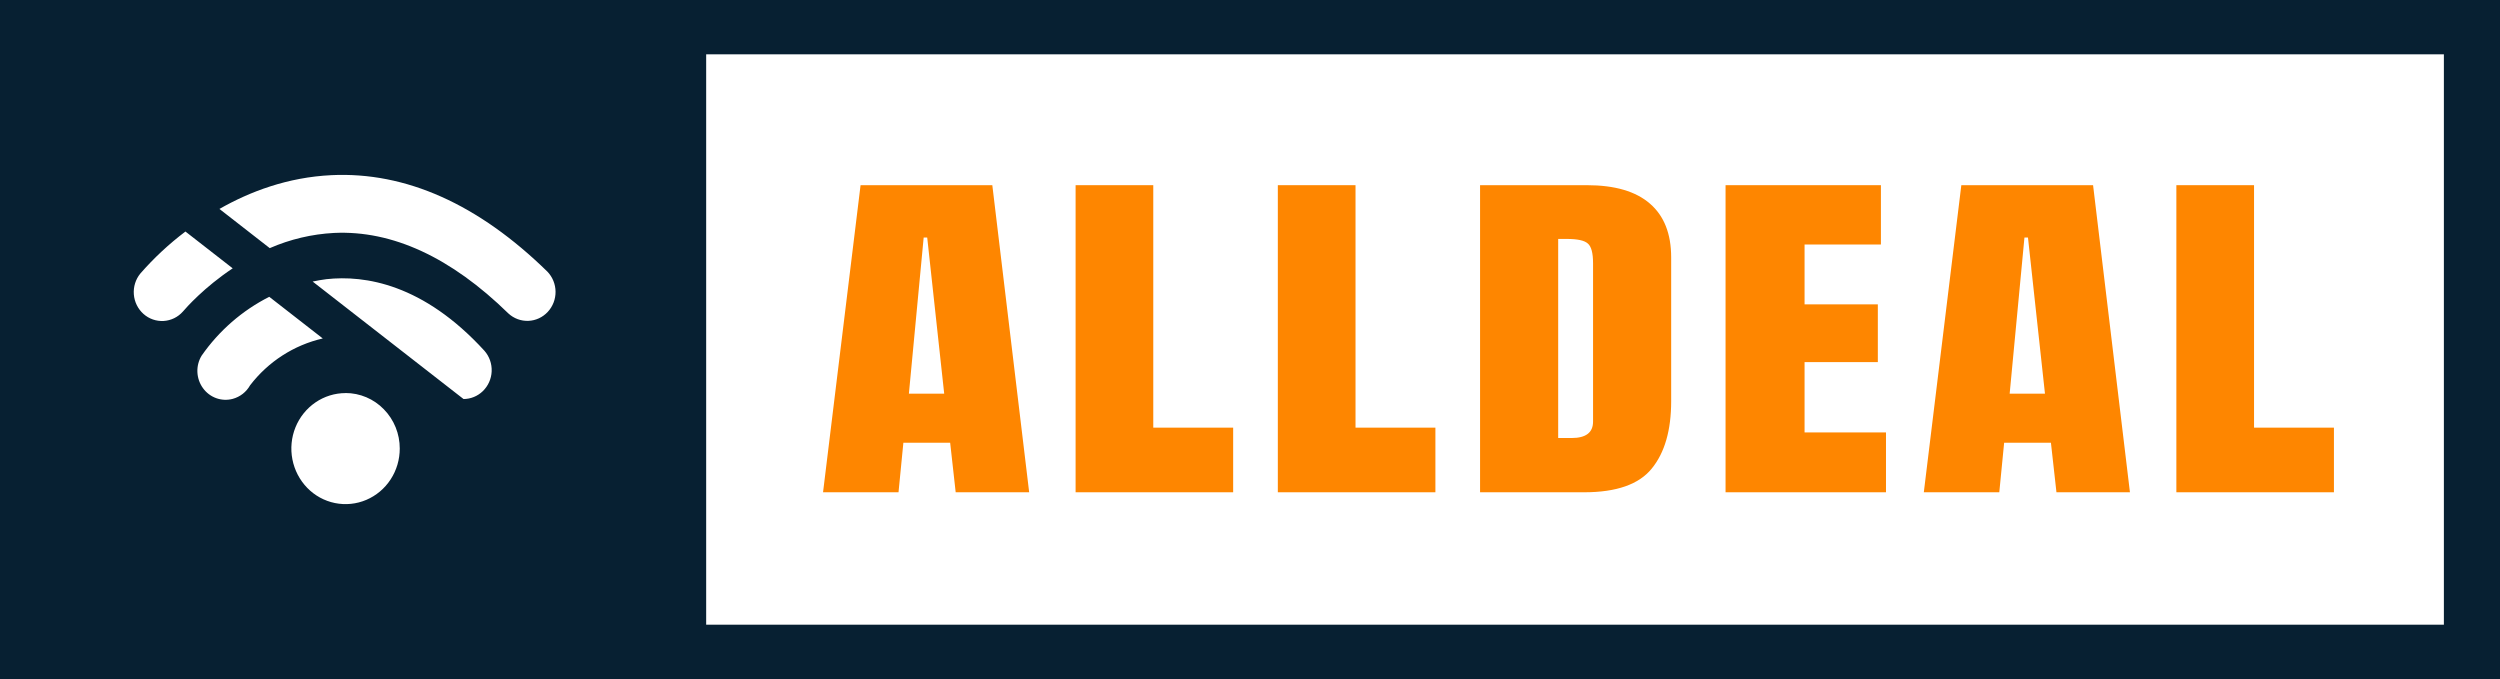
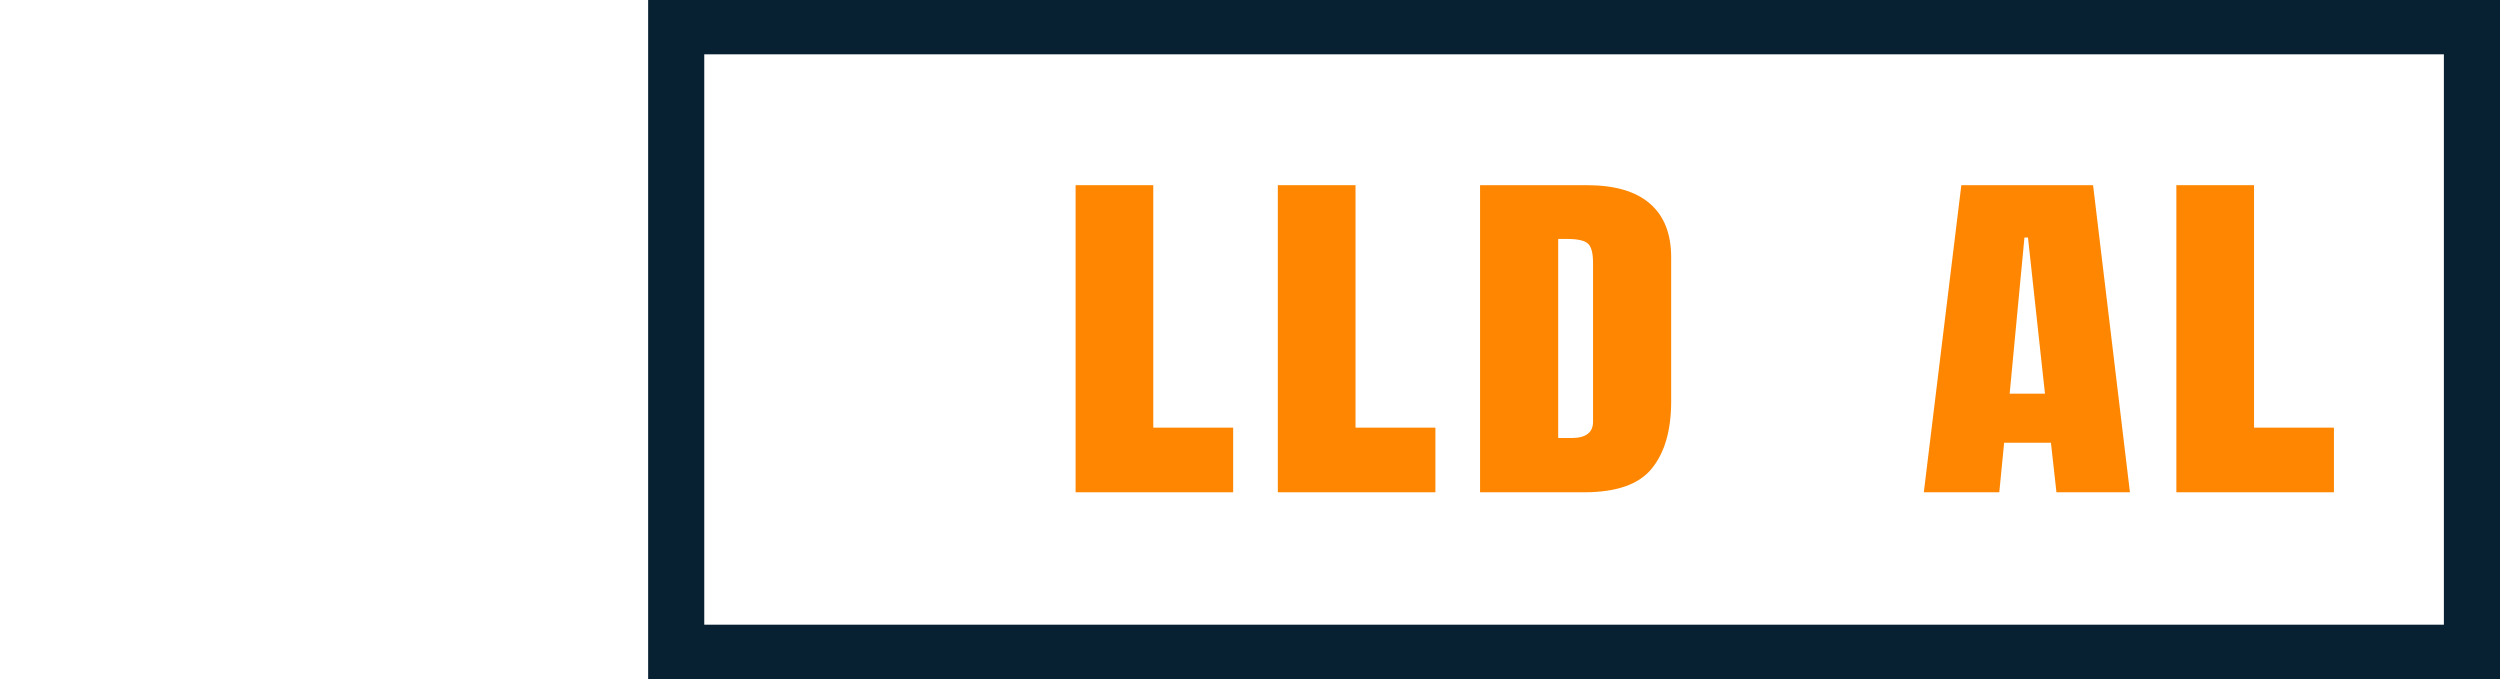
<svg xmlns="http://www.w3.org/2000/svg" width="243" height="66" viewBox="0 0 243 66" fill="none">
-   <path fill-rule="evenodd" clip-rule="evenodd" d="M237.545 5.28H68.454V60.72H237.545V5.28ZM63 0V66H243V0H63Z" fill="#072032" />
-   <path d="M80 47.849L83.647 18H96.453L100.035 47.849H92.892L92.356 43.033H87.808L87.336 47.849H80ZM88.344 38.267H91.776L90.125 23.088H89.781L88.344 38.267Z" fill="#FE8600" />
+   <path fill-rule="evenodd" clip-rule="evenodd" d="M237.545 5.28H68.454V60.72H237.545V5.28ZM63 0V66H243V0H63" fill="#072032" />
  <path d="M104.548 47.849V18H112.098V41.567H119.863V47.849H104.548Z" fill="#FE8600" />
  <path d="M124.205 47.849V18H131.756V41.567H139.521V47.849H124.205Z" fill="#FE8600" />
  <path d="M143.862 47.849V18H154.244C156.961 18 159.006 18.599 160.379 19.798C161.752 20.985 162.438 22.726 162.438 25.021V38.996C162.438 41.823 161.809 44.005 160.551 45.543C159.307 47.08 157.119 47.849 153.987 47.849H143.862ZM151.456 42.575H152.764C154.151 42.575 154.845 42.043 154.845 40.98V25.581C154.845 24.586 154.673 23.947 154.33 23.665C154.001 23.371 153.322 23.224 152.292 23.224H151.456V42.575Z" fill="#FE8600" />
-   <path d="M167.724 47.849V18H182.825V23.766H175.403V29.584H182.525V35.197H175.403V42.032H183.318V47.849H167.724Z" fill="#FE8600" />
  <path d="M186.995 47.849L190.641 18H203.447L207.03 47.849H199.887L199.35 43.033H194.803L194.331 47.849H186.995ZM195.339 38.267H198.771L197.119 23.088H196.776L195.339 38.267Z" fill="#FE8600" />
  <path d="M211.543 47.849V18H219.093V41.567H226.858V47.849H211.543Z" fill="#FE8600" />
-   <path fill-rule="evenodd" clip-rule="evenodd" d="M68.64 0H0V66H68.64V0ZM31.732 27.135C31.281 27.194 30.832 27.271 30.387 27.366H30.389L45.056 38.786C45.747 38.784 46.414 38.514 46.921 38.028C47.447 37.523 47.759 36.83 47.79 36.096C47.821 35.361 47.569 34.644 47.087 34.095C41.148 27.6 35.459 26.725 31.732 27.135ZM32.476 22.641C30.321 22.754 28.203 23.255 26.22 24.119L21.329 20.309C24.277 18.627 27.961 17.227 32.222 17.025C39.432 16.683 46.495 19.837 53.207 26.403C53.709 26.925 53.994 27.624 54 28.354C54.006 29.083 53.734 29.787 53.24 30.317C52.75 30.846 52.076 31.158 51.361 31.187C50.647 31.216 49.95 30.959 49.42 30.472C43.832 25.008 38.13 22.376 32.476 22.641ZM22.618 26.082L18.025 22.505C16.429 23.709 14.959 25.078 13.64 26.589C13.178 27.154 12.952 27.881 13.009 28.613C13.065 29.345 13.401 30.026 13.944 30.512C14.484 30.995 15.191 31.241 15.909 31.198C16.628 31.154 17.301 30.824 17.781 30.279C18.109 29.894 19.847 27.925 22.618 26.082ZM31.373 32.898L26.174 28.85H26.172C23.546 30.177 21.286 32.144 19.594 34.575C19.305 35.053 19.164 35.608 19.187 36.168C19.21 36.728 19.397 37.268 19.724 37.72C20.047 38.171 20.496 38.513 21.013 38.7C21.53 38.887 22.091 38.911 22.622 38.769C22.974 38.674 23.305 38.508 23.594 38.283C23.883 38.057 24.125 37.776 24.306 37.455C26.071 35.152 28.569 33.542 31.373 32.898ZM33.59 38.208C32.546 38.208 31.526 38.524 30.661 39.117C29.792 39.712 29.117 40.554 28.719 41.537C28.321 42.523 28.218 43.606 28.421 44.651C28.624 45.697 29.125 46.658 29.861 47.418C30.594 48.173 31.532 48.688 32.556 48.896C33.58 49.105 34.642 48.998 35.605 48.588C36.568 48.178 37.392 47.487 37.969 46.599C38.549 45.712 38.856 44.668 38.856 43.6C38.86 42.171 38.305 40.799 37.313 39.785C36.827 39.283 36.246 38.885 35.607 38.613C34.967 38.342 34.28 38.202 33.587 38.202L33.59 38.208Z" fill="#072032" />
</svg>